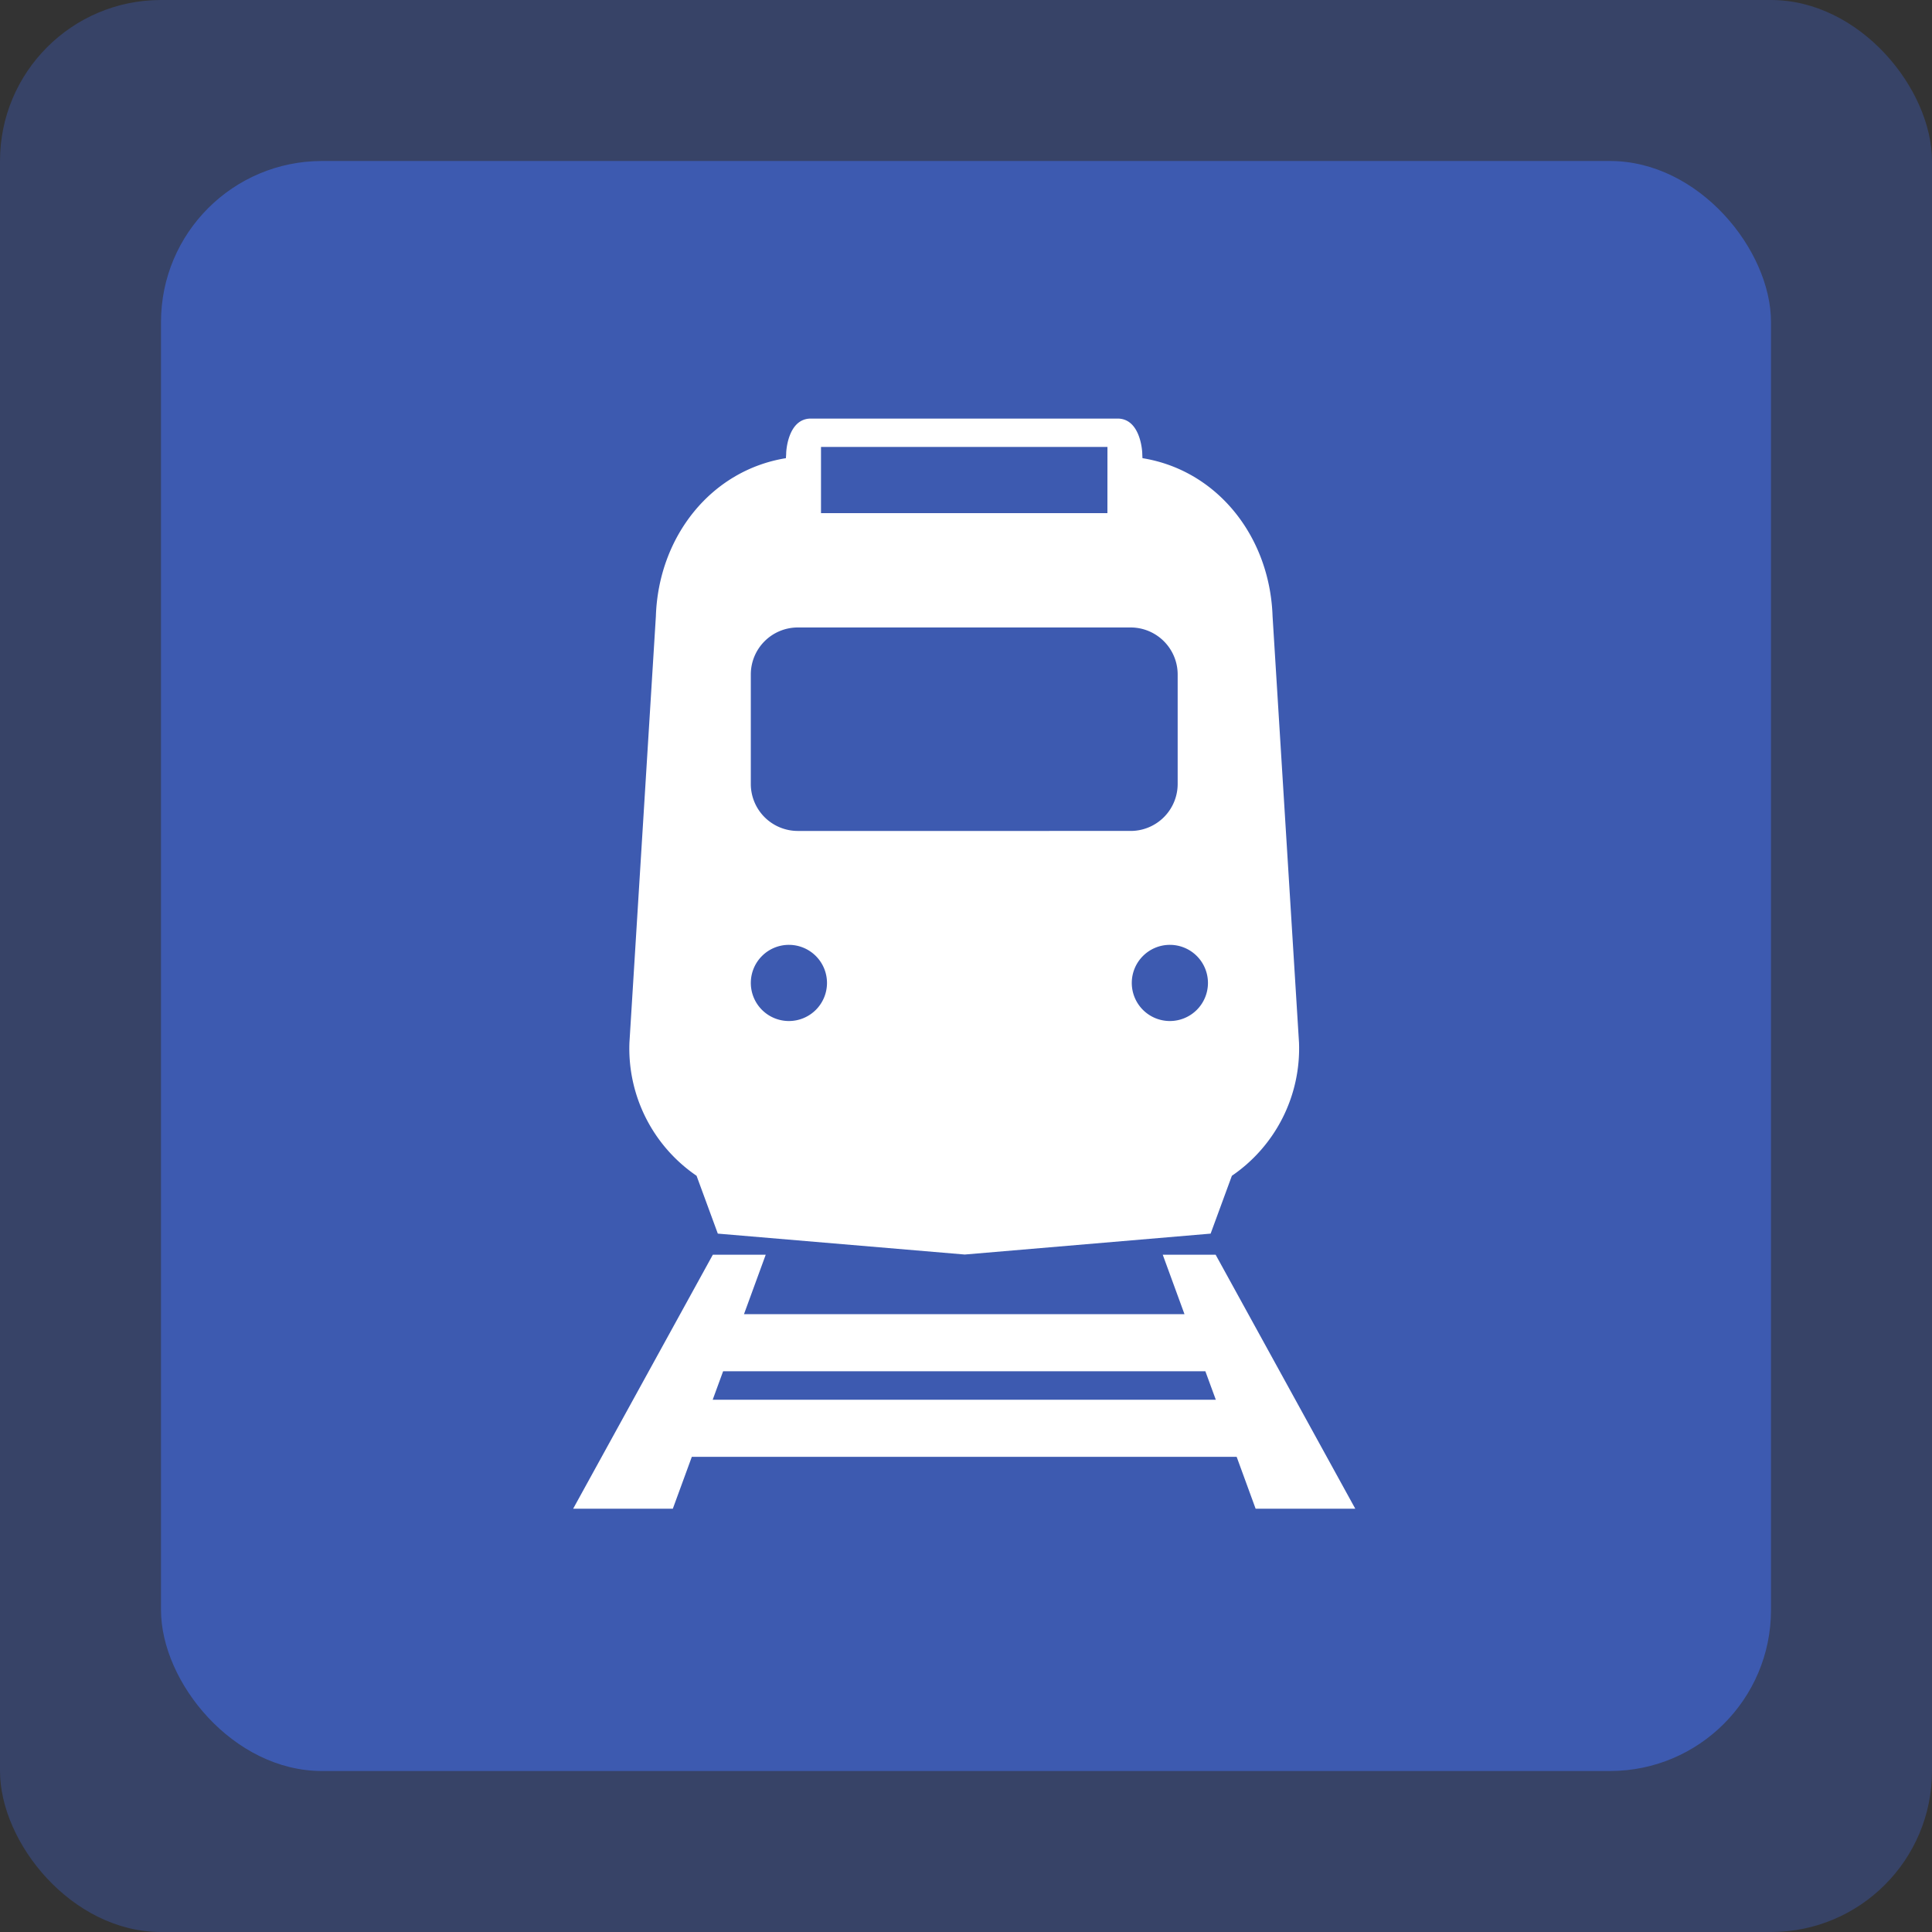
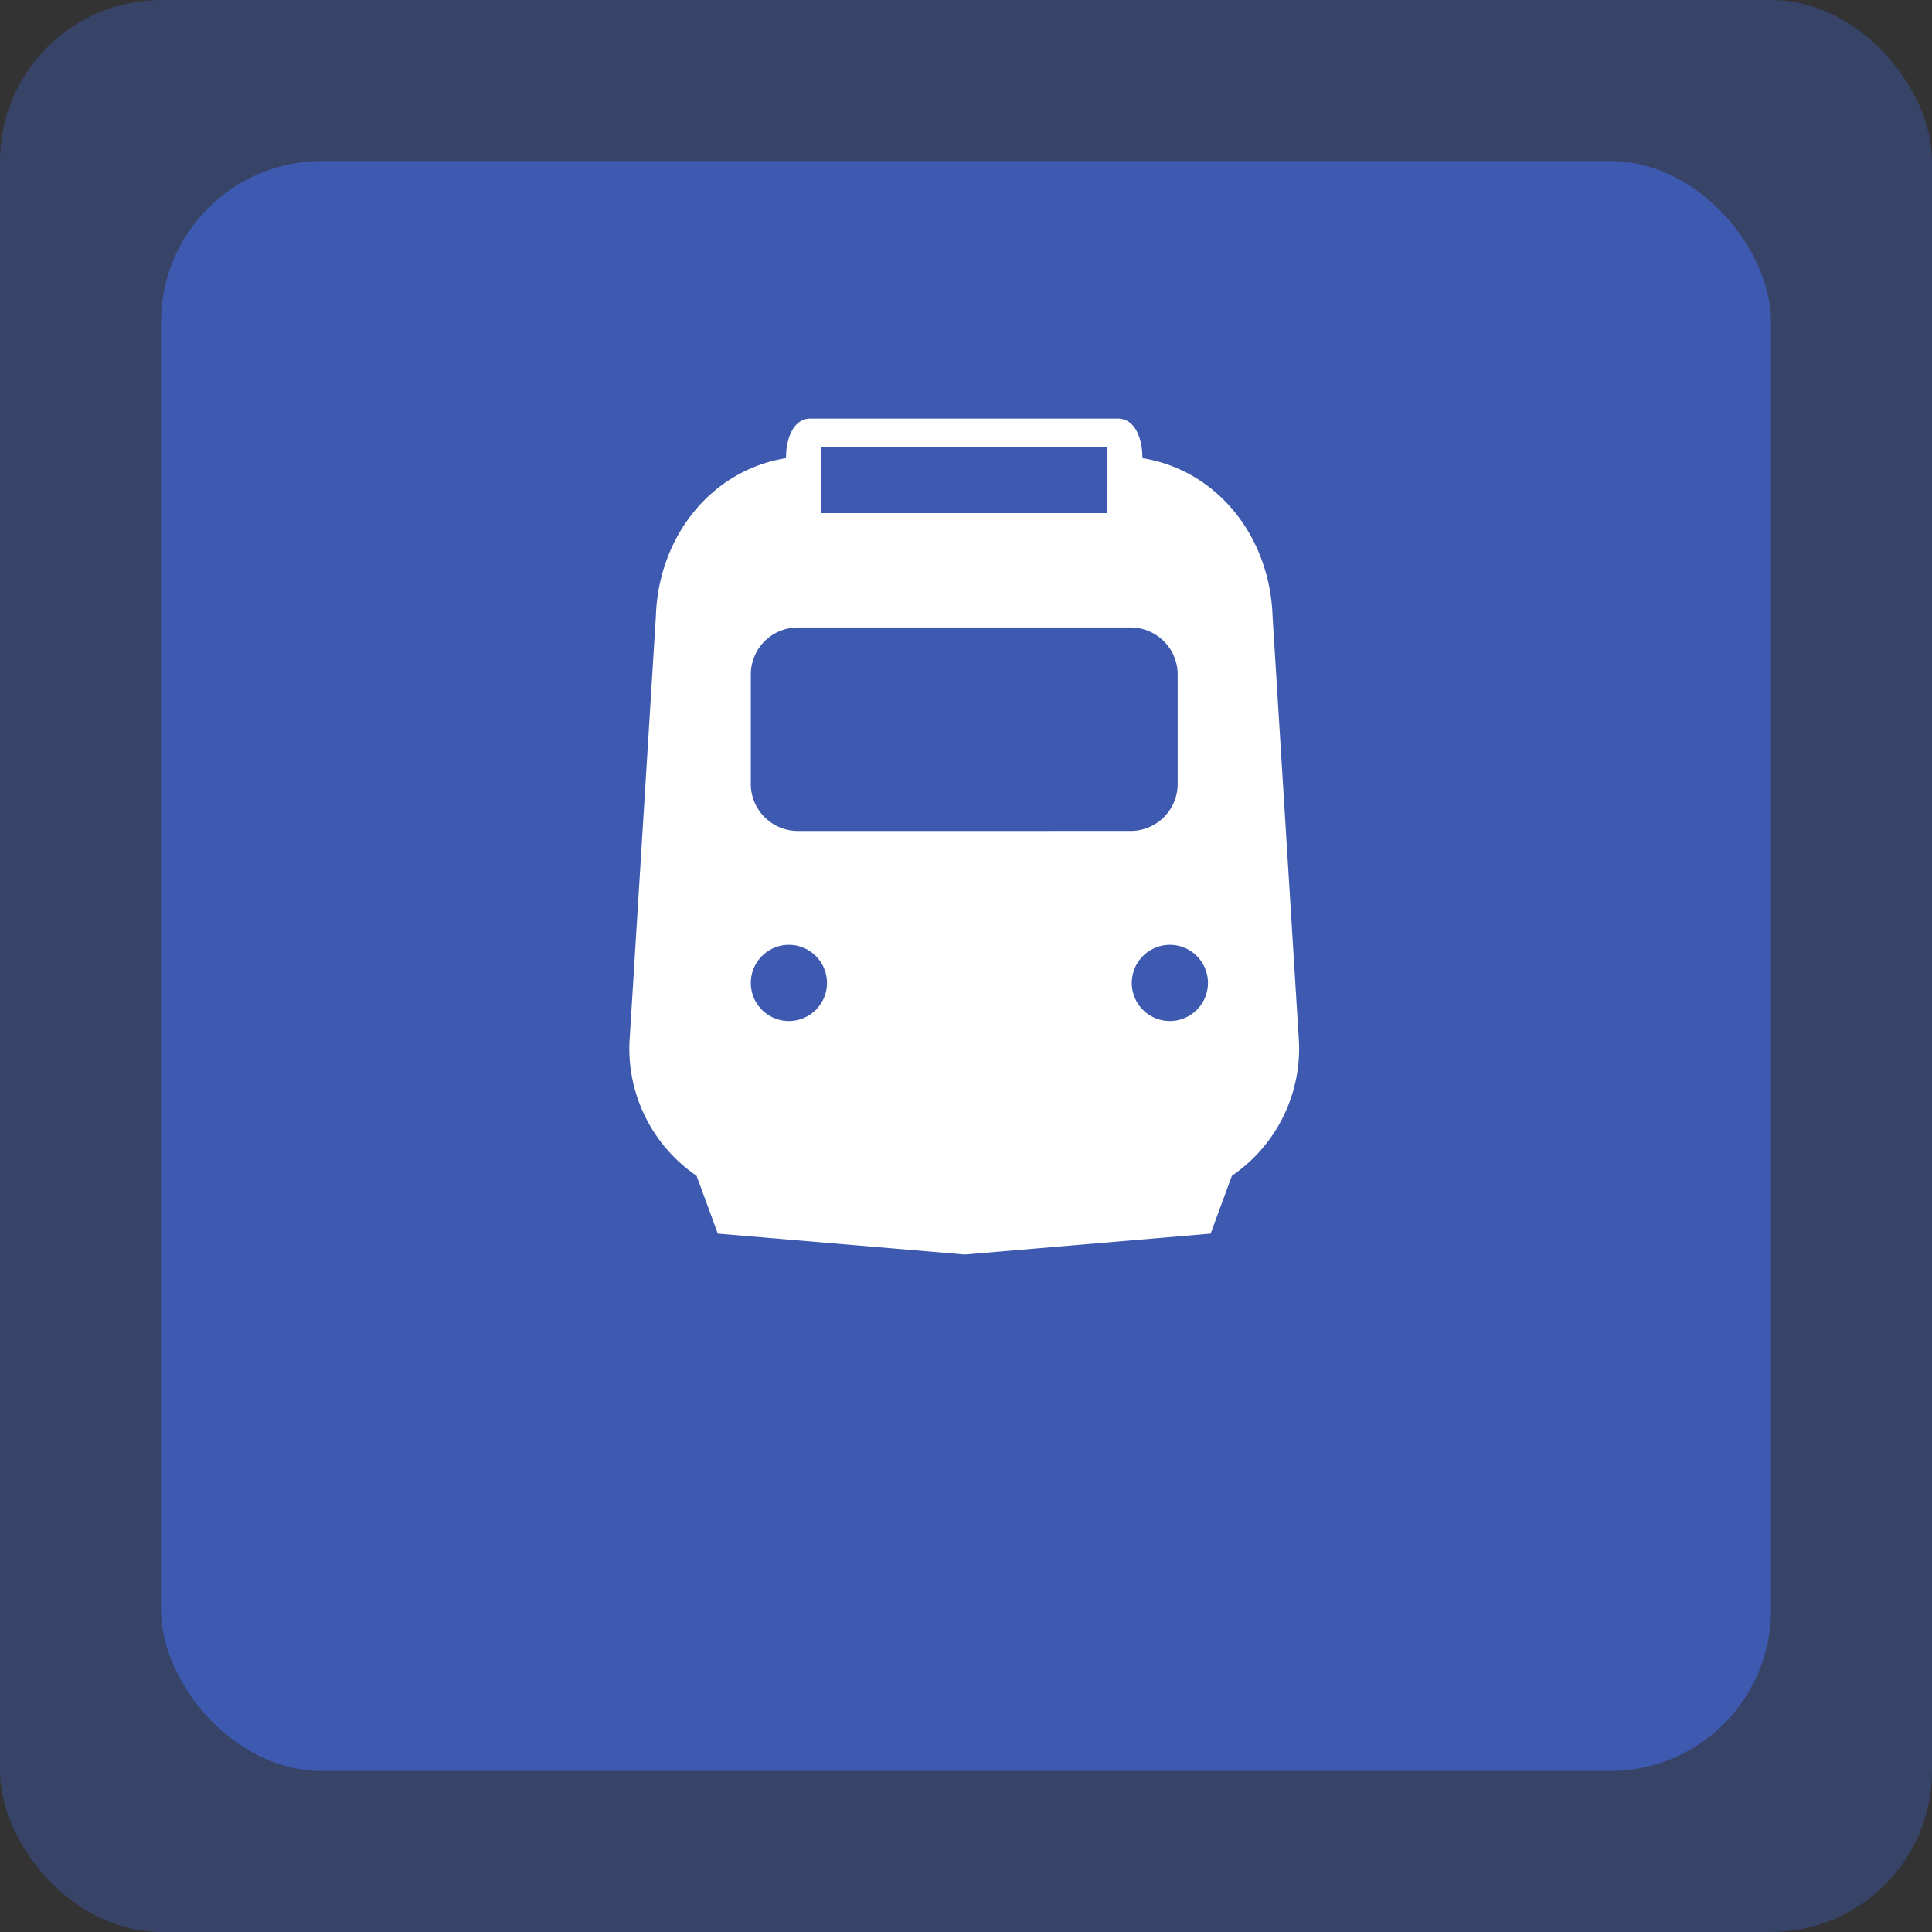
<svg xmlns="http://www.w3.org/2000/svg" width="300" height="300.002" viewBox="0 0 300 300.002">
  <rect x="0" y="0" width="300" height="300.002" fill="#333333" stroke="none" />
  <g id="SmartTransport-icon" transform="translate(-887.01 -467.572)">
    <rect id="Rectangle_1373" data-name="Rectangle 1373" width="300" height="300.002" rx="25" transform="translate(887.01 467.572)" fill="#4169e1" opacity="0.3" />
    <rect id="Rectangle_1374" data-name="Rectangle 1374" width="250" height="250.002" rx="25" transform="translate(912.01 492.572)" fill="#4169e1" opacity="0.6" />
    <g id="Group_2142" data-name="Group 2142" transform="translate(976.01 532.572)">
-       <path id="Path_2869" data-name="Path 2869" d="M966.592,558.929l-3.375,9.229h68.4l-3.375-9.229h8.213l21.682,39.437h-15.474l-2.945-8.057h-84.6l-2.951,8.057H936.691l21.688-39.437Zm69.891,22.521-1.625-4.43h-74.88l-1.622,4.43Z" transform="translate(-936.691 -429.096)" fill="#fff" />
      <path id="Path_2870" data-name="Path 2870" d="M1033.6,626.648l-3.3,8.982-38.174,3.245-.125-.01v0l-38.224-3.237-3.3-8.982a23.93,23.93,0,0,1-10.425-20.661l4.107-66.232c.406-12.336,8.552-22.646,20.19-24.534l.039-.589.008-.268c0-.086.219-5.292,3.825-5.292h47.633c3.6,0,3.82,5.211,3.825,5.266l.021.573.018.31c11.638,1.883,19.781,12.2,20.2,24.534l4.107,66.232A23.937,23.937,0,0,1,1033.6,626.648Zm-19.32-113.174H969.8v10.281h44.474Zm3.609,59.627a7.3,7.3,0,0,0,7.294-7.294V548.8a7.306,7.306,0,0,0-7.294-7.294h-51.7A7.3,7.3,0,0,0,958.9,548.8v17.008a7.3,7.3,0,0,0,7.292,7.294Zm6.086,17.688a5.914,5.914,0,1,0,5.911,5.914A5.913,5.913,0,0,0,1023.973,590.789Zm-59.156,0a5.914,5.914,0,1,0,5.911,5.914A5.916,5.916,0,0,0,964.817,590.789Z" transform="translate(-931.315 -509.073)" fill="#fff" />
    </g>
  </g>
</svg>